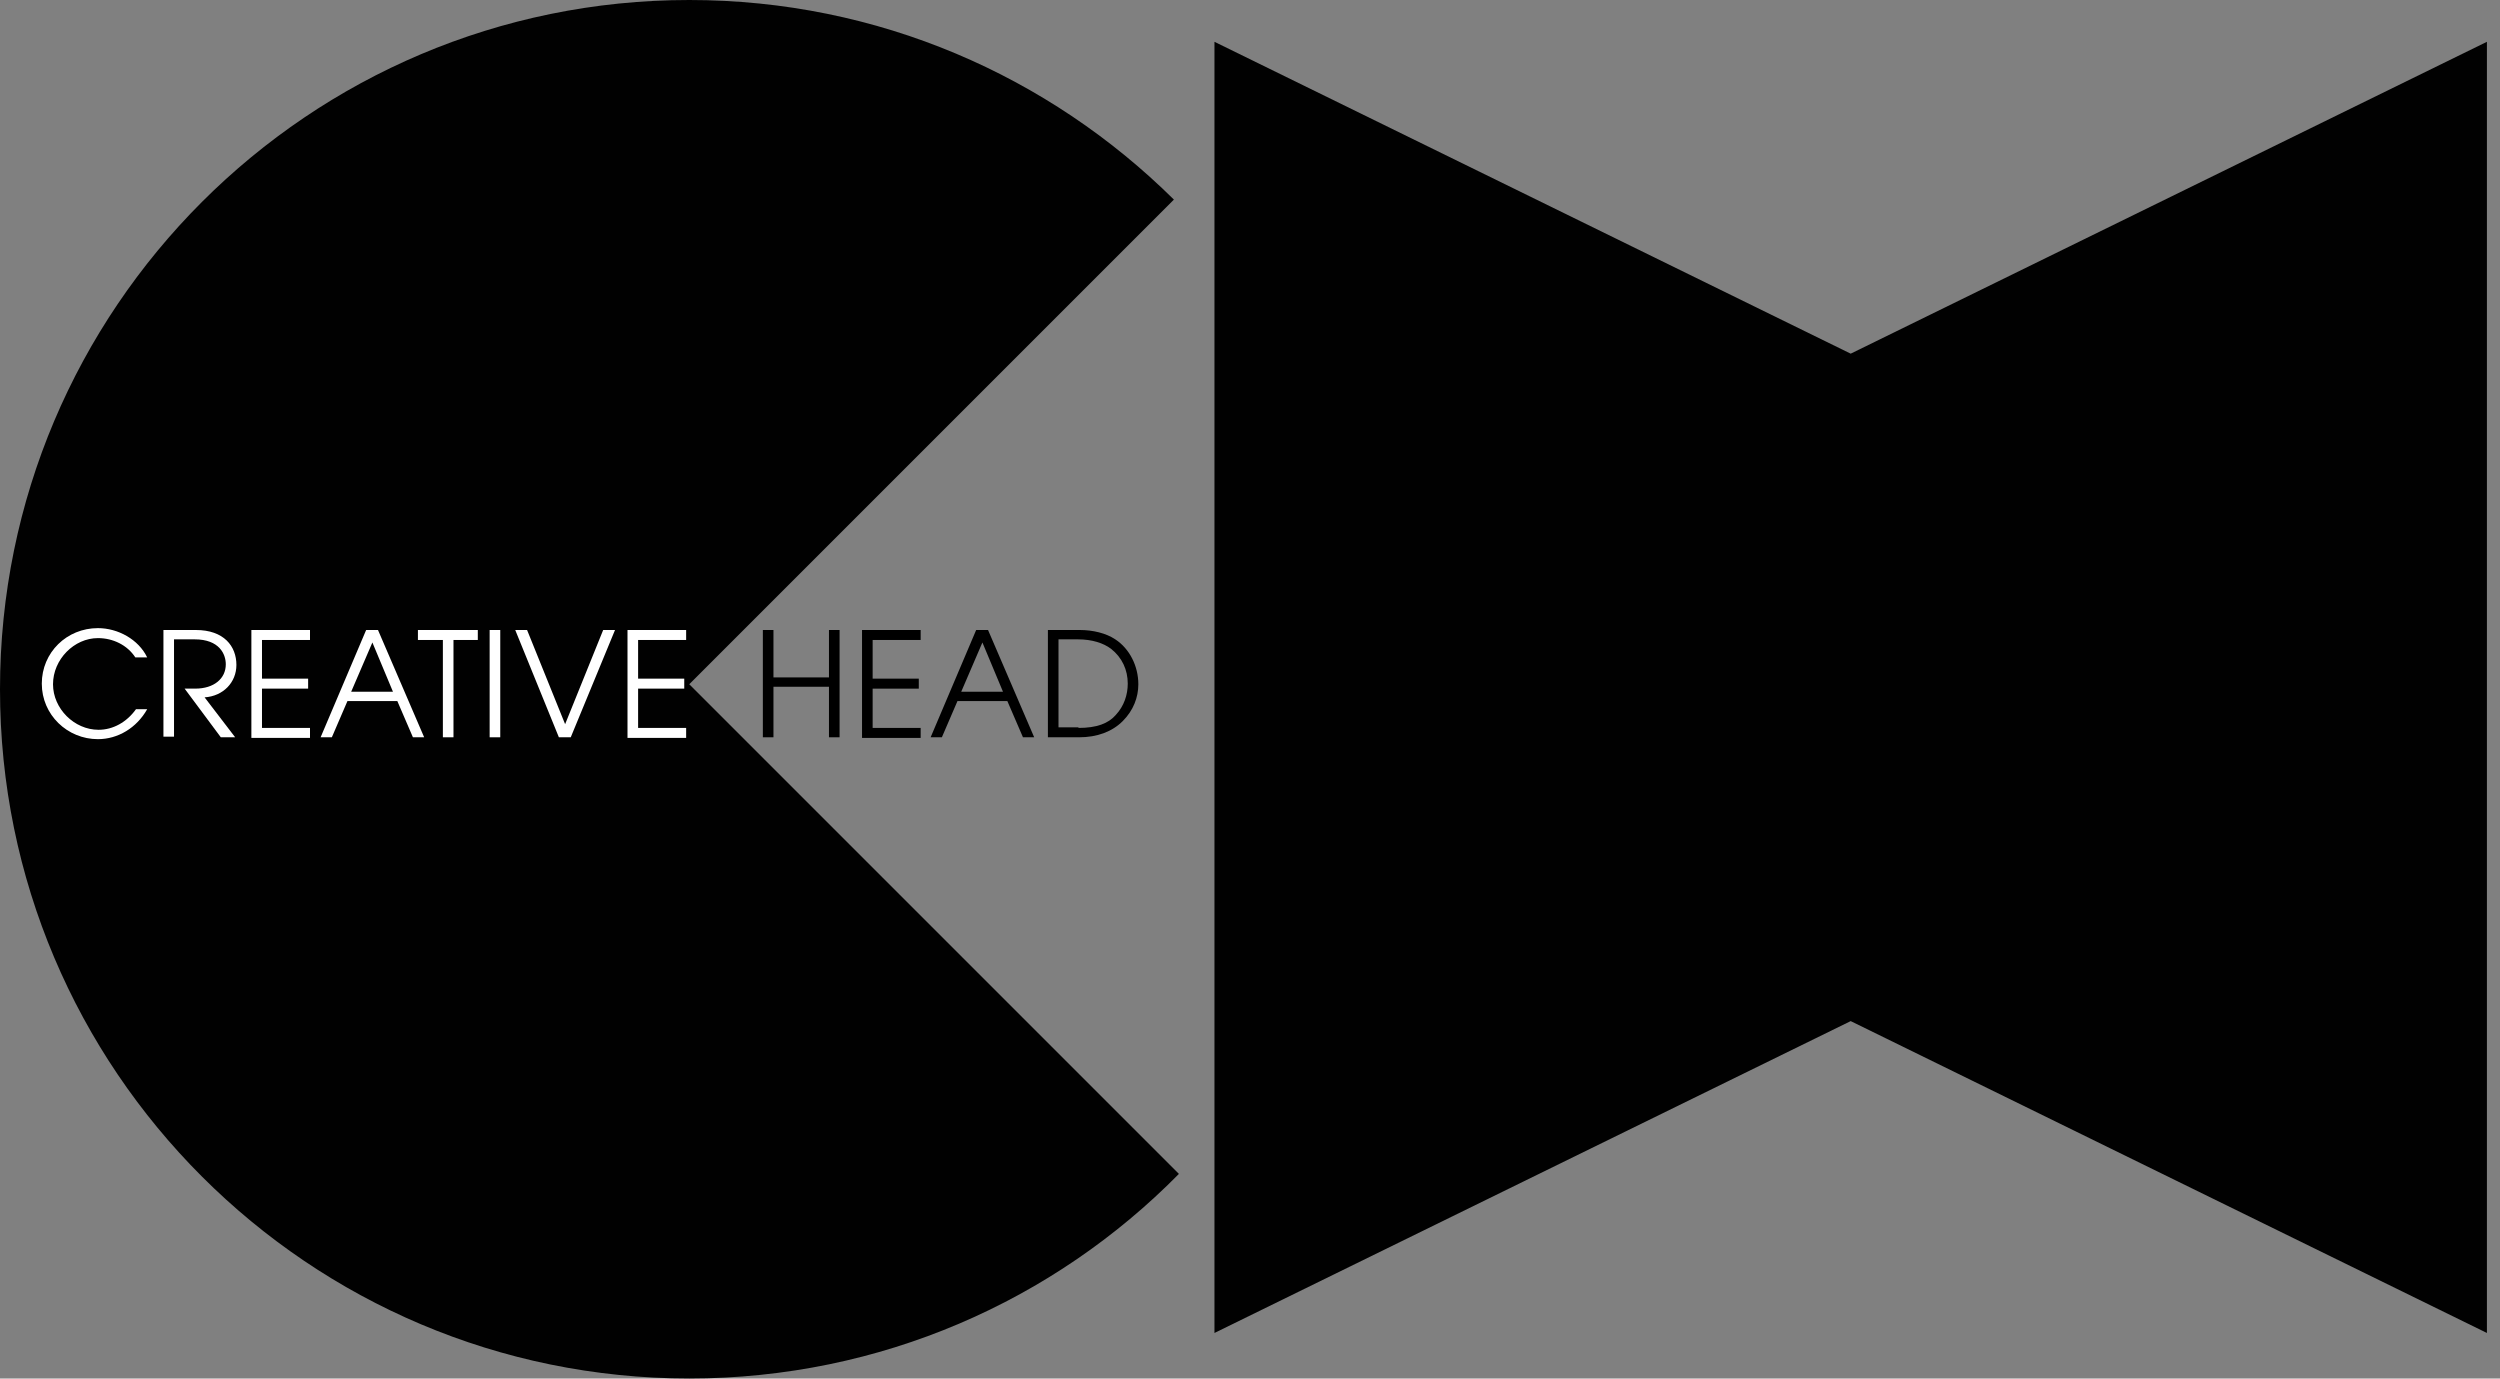
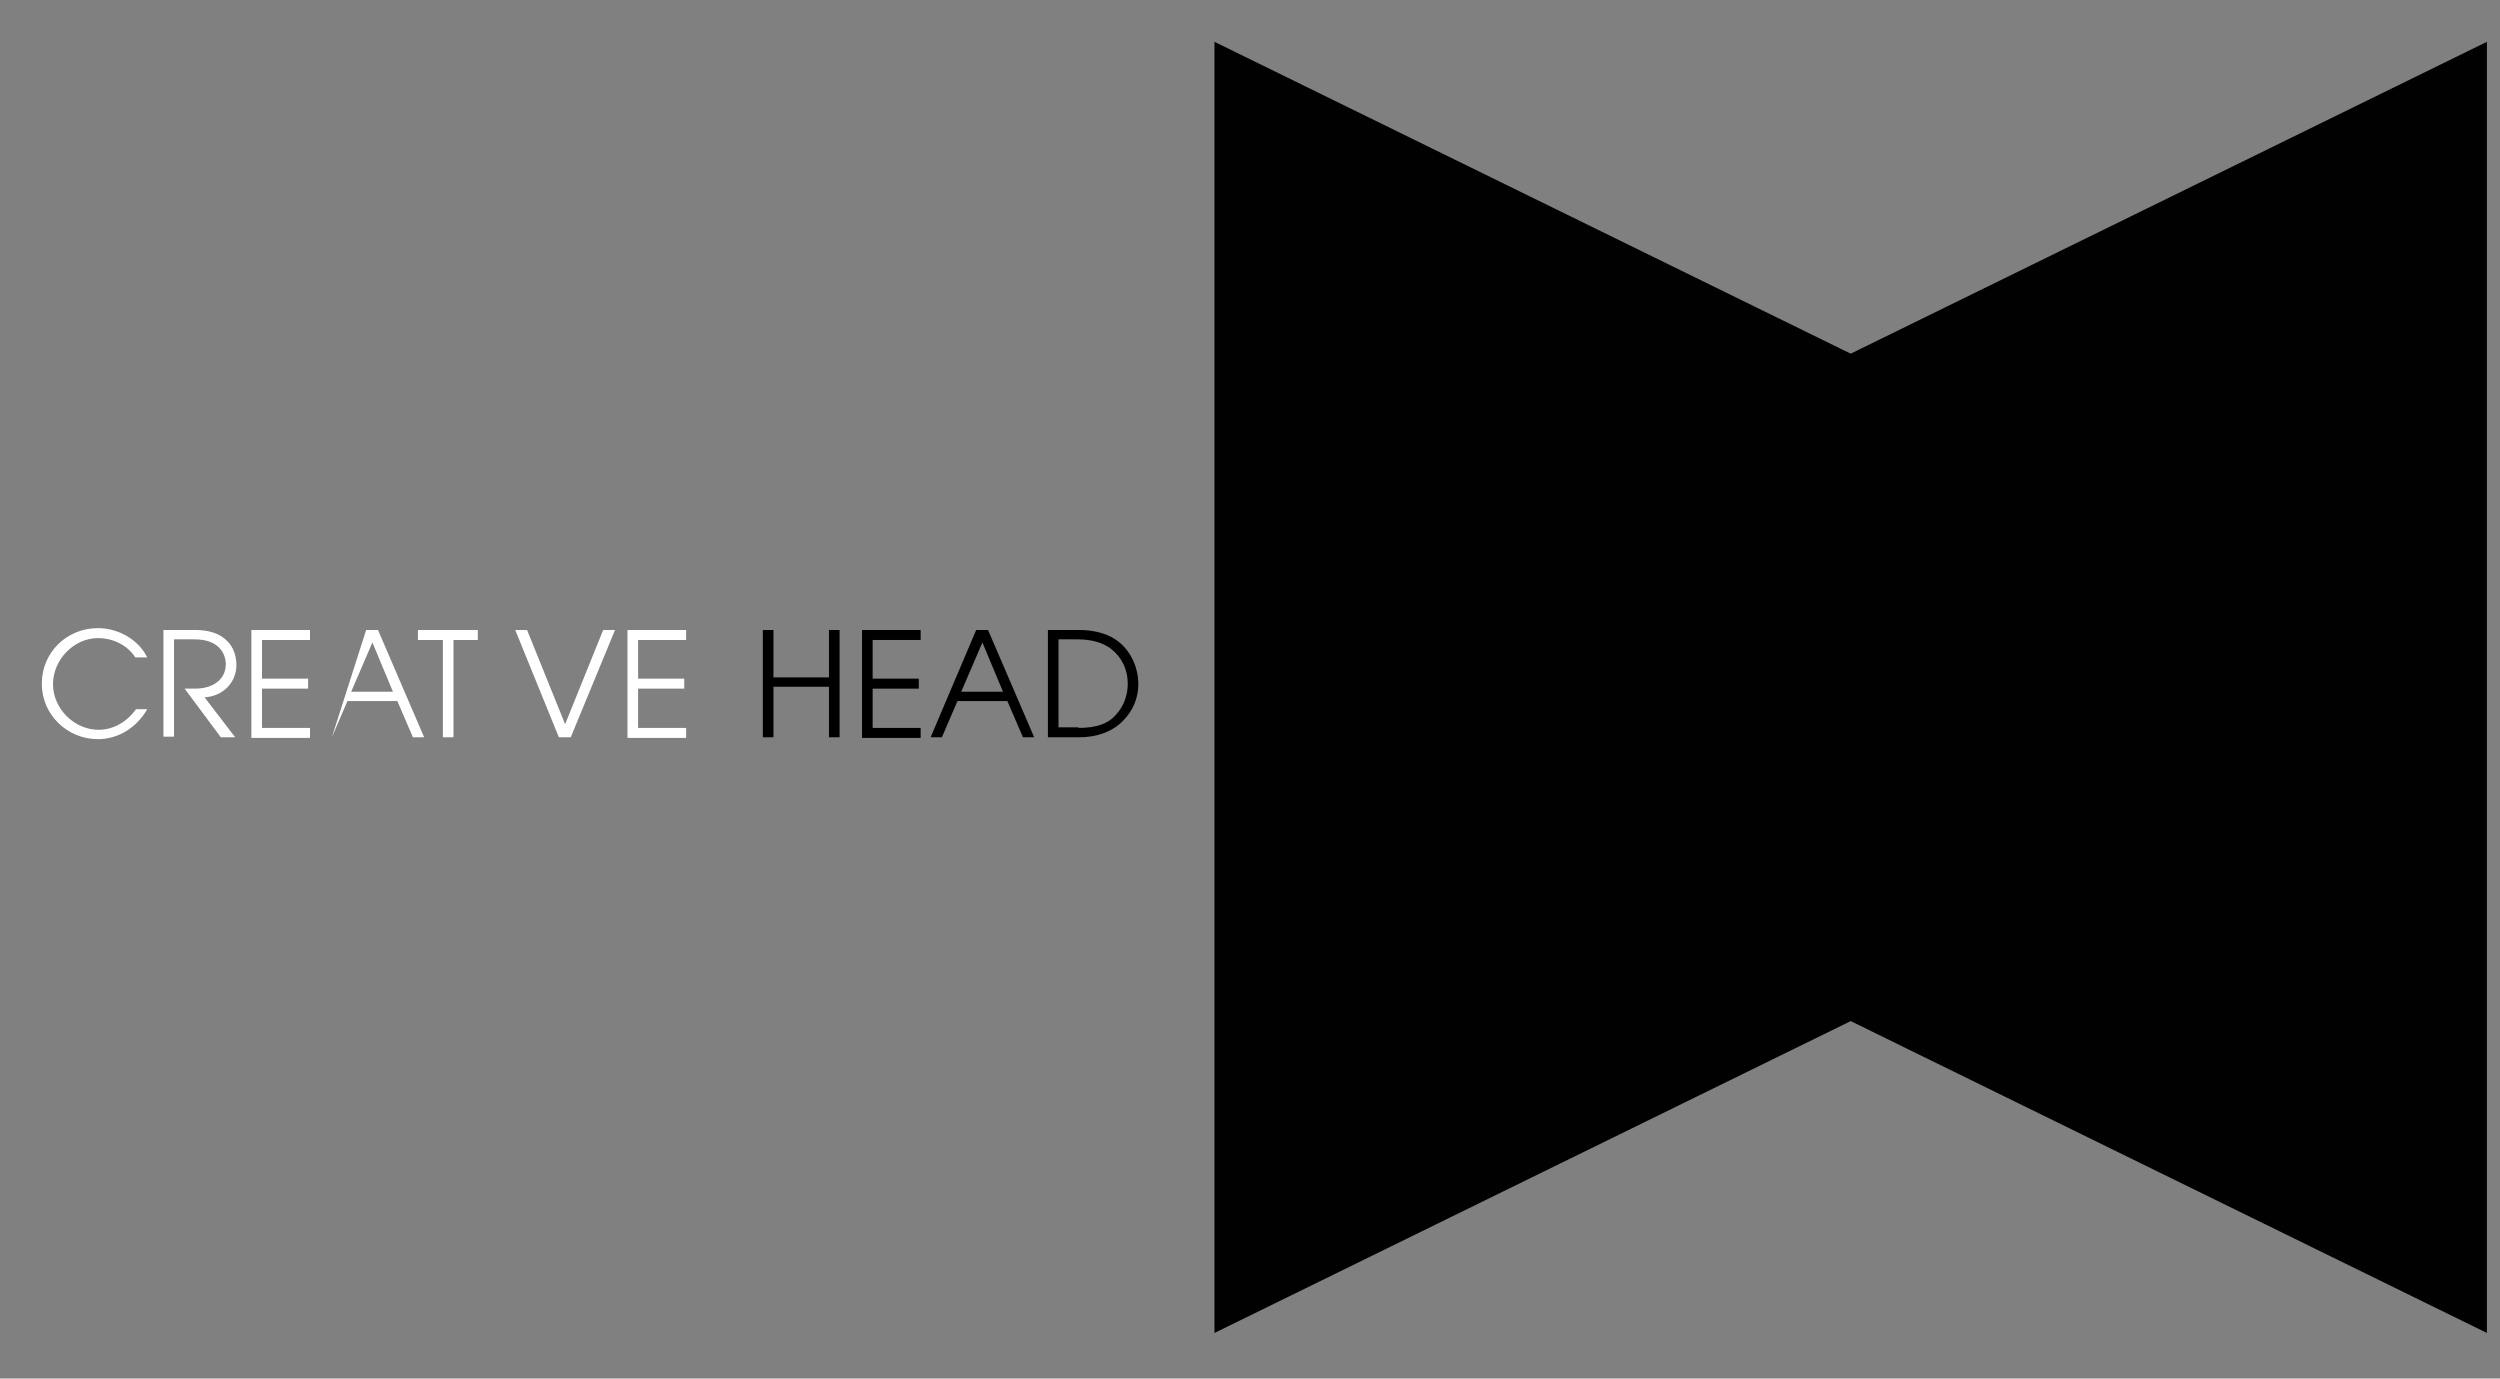
<svg xmlns="http://www.w3.org/2000/svg" width="107px" height="59px" viewBox="0 0 107 59">
  <rect x="0" y="0" width="107" height="59" fill="#808080" stroke="none" />
  <title>CREATIVE-HEAD-LOGO</title>
  <g id="Visuals" stroke="none" stroke-width="1" fill="none" fill-rule="evenodd">
    <g id="Homepage-v2" transform="translate(-647, -2815)" fill-rule="nonzero">
      <g id="CREATIVE-HEAD-LOGO" transform="translate(647, 2815)">
        <polygon id="Path" fill="#010101" points="79.21 15.137 51.979 1.789 51.979 57.051 79.21 43.703 106.44 57.051 106.44 1.789" />
-         <path d="M50.243,8.543 C44.904,3.257 37.589,0 29.5,0 C13.215,0 0,13.215 0,29.5 C0,45.785 13.215,59 29.5,59 C37.696,59 45.118,55.663 50.457,50.243 L29.5,29.286 L50.243,8.543 Z" id="Path" fill="#010101" />
        <path d="M6.3,30.354 C5.847,31.155 5.046,31.636 4.191,31.636 C2.883,31.636 1.789,30.595 1.789,29.26 C1.789,27.925 2.857,26.884 4.191,26.884 C5.046,26.884 5.927,27.364 6.3,28.138 L5.793,28.138 C5.446,27.605 4.832,27.311 4.191,27.311 C3.177,27.311 2.269,28.219 2.269,29.286 C2.269,30.328 3.177,31.235 4.218,31.235 C4.832,31.235 5.419,30.915 5.82,30.354 L6.3,30.354 Z" id="Path" fill="#FFFFFF" />
        <path d="M9.451,31.556 L7.902,29.473 L8.356,29.473 C9.157,29.473 9.664,29.046 9.664,28.432 C9.664,28.005 9.397,27.364 8.329,27.364 L7.448,27.364 L7.448,31.529 L6.995,31.529 L6.995,26.964 L8.383,26.964 C9.584,26.964 10.118,27.658 10.118,28.459 C10.118,29.206 9.557,29.794 8.757,29.847 L10.065,31.556 L9.451,31.556 Z" id="Path" fill="#FFFFFF" />
        <polygon id="Path" fill="#FFFFFF" points="10.759 31.556 10.759 26.964 13.268 26.964 13.268 27.391 11.213 27.391 11.213 29.046 13.188 29.046 13.188 29.473 11.213 29.473 11.213 31.155 13.268 31.155 13.268 31.582 10.759 31.582" />
-         <path d="M17.673,31.556 L17.006,30.007 L14.87,30.007 L14.203,31.556 L13.722,31.556 L15.671,26.964 L16.178,26.964 L18.154,31.556 L17.673,31.556 Z M15.938,27.498 L15.03,29.607 L16.819,29.607 L15.938,27.498 Z" id="Shape" fill="#FFFFFF" />
+         <path d="M17.673,31.556 L17.006,30.007 L14.87,30.007 L14.203,31.556 L15.671,26.964 L16.178,26.964 L18.154,31.556 L17.673,31.556 Z M15.938,27.498 L15.03,29.607 L16.819,29.607 L15.938,27.498 Z" id="Shape" fill="#FFFFFF" />
        <polygon id="Path" fill="#FFFFFF" points="18.955 31.556 18.955 27.391 17.887 27.391 17.887 26.964 20.45 26.964 20.45 27.391 19.409 27.391 19.409 31.556 18.955 31.556" />
-         <polygon id="Path" fill="#FFFFFF" points="20.957 31.556 20.957 26.964 21.411 26.964 21.411 31.556" />
        <polygon id="Path" fill="#FFFFFF" points="23.92 31.556 22.052 26.964 22.559 26.964 24.187 30.995 25.816 26.964 26.323 26.964 24.428 31.556" />
        <polygon id="Path" fill="#FFFFFF" points="26.857 31.556 26.857 26.964 29.367 26.964 29.367 27.391 27.311 27.391 27.311 29.046 29.286 29.046 29.286 29.473 27.311 29.473 27.311 31.155 29.367 31.155 29.367 31.582 26.857 31.582" />
        <g id="Group" transform="translate(32.65, 26.964)" fill="#000000">
          <polygon id="Path" points="2.83 4.592 2.83 2.429 0.454 2.429 0.454 4.592 7.58769618e-15 4.592 7.58769618e-15 0 0.454 0 0.454 2.029 2.83 2.029 2.83 0 3.284 0 3.284 4.592" />
          <polygon id="Path" points="4.245 4.592 4.245 0 6.754 0 6.754 0.427 4.699 0.427 4.699 2.082 6.674 2.082 6.674 2.51 4.699 2.51 4.699 4.191 6.754 4.191 6.754 4.619 4.245 4.619" />
          <path d="M11.133,4.592 L10.465,3.043 L8.329,3.043 L7.662,4.592 L7.181,4.592 L9.13,0 L9.638,0 L11.613,4.592 L11.133,4.592 Z M9.397,0.534 L8.49,2.643 L10.278,2.643 L9.397,0.534 Z" id="Shape" />
          <path d="M12.2,4.592 L12.2,0 L13.562,0 C14.123,0 14.683,0.133 15.084,0.4 C15.698,0.801 16.071,1.548 16.071,2.323 C16.071,2.883 15.858,3.444 15.404,3.898 C14.95,4.352 14.31,4.592 13.535,4.592 L12.2,4.592 Z M13.509,4.191 C14.283,4.191 14.79,4.005 15.11,3.631 C15.457,3.257 15.618,2.776 15.618,2.296 C15.618,1.709 15.377,1.175 14.897,0.801 C14.576,0.561 14.096,0.4 13.482,0.4 L12.654,0.4 L12.654,4.165 L13.509,4.165 L13.509,4.191 Z" id="Shape" />
        </g>
      </g>
    </g>
  </g>
</svg>